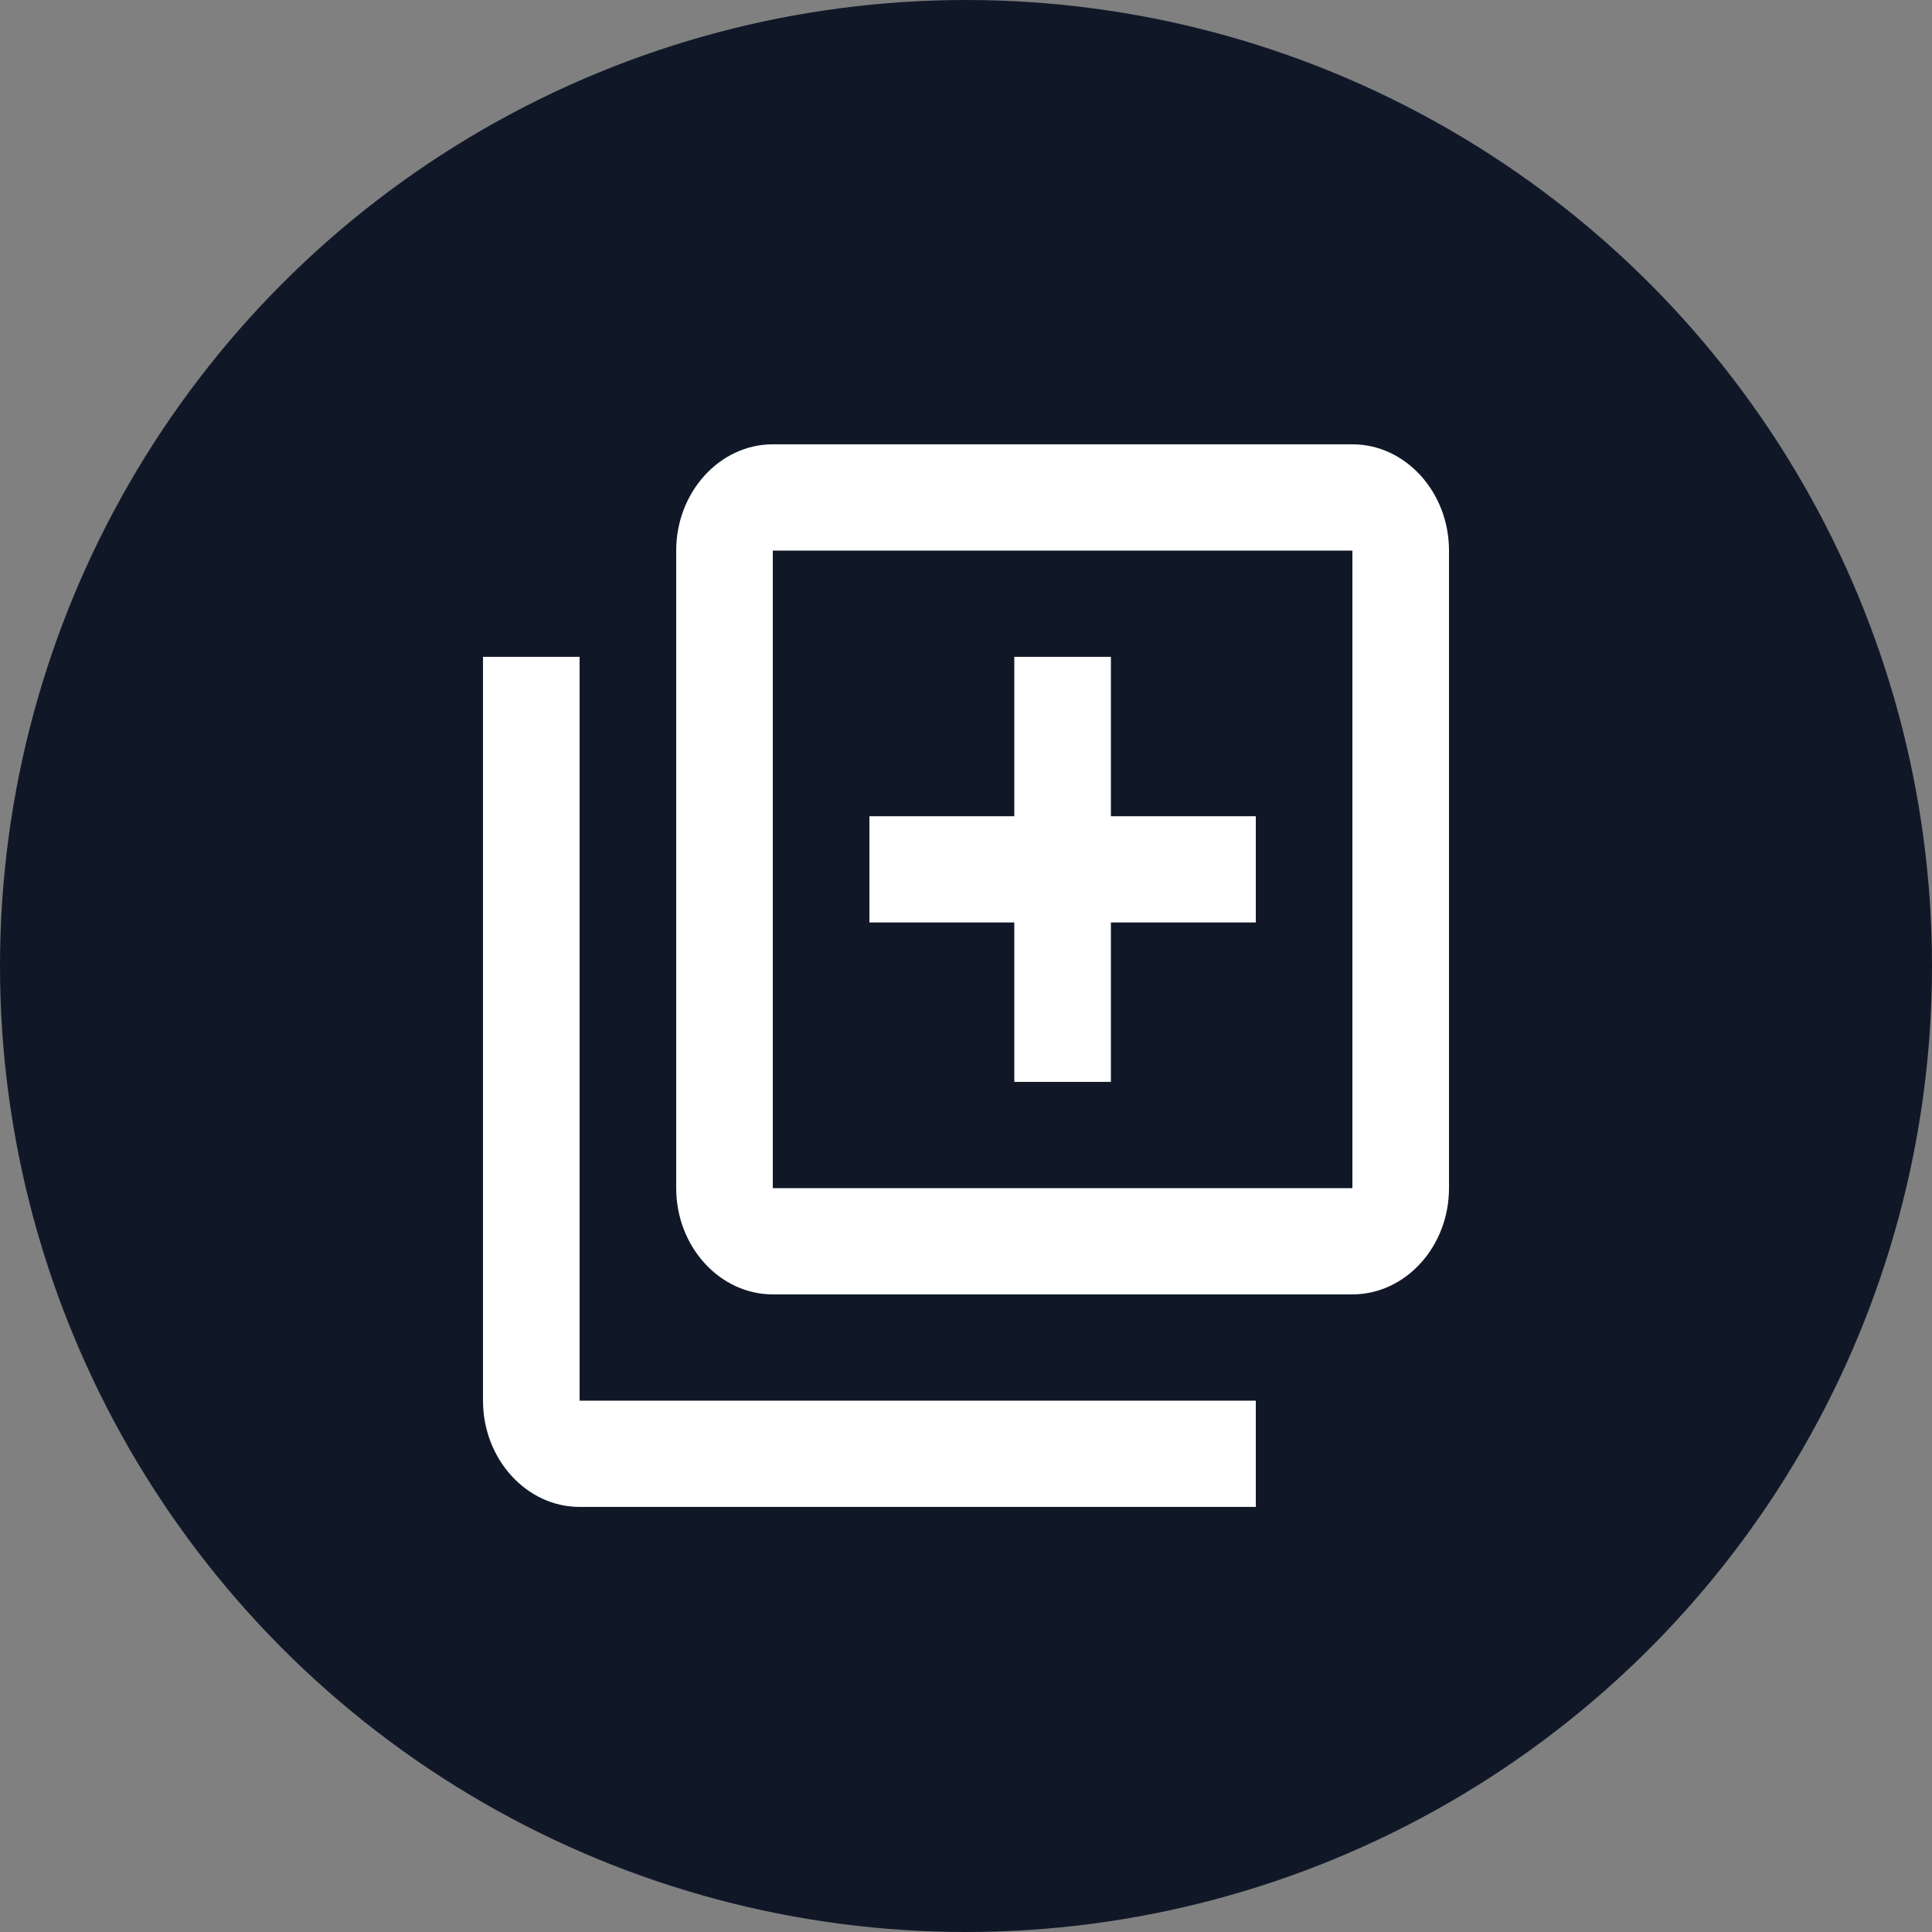
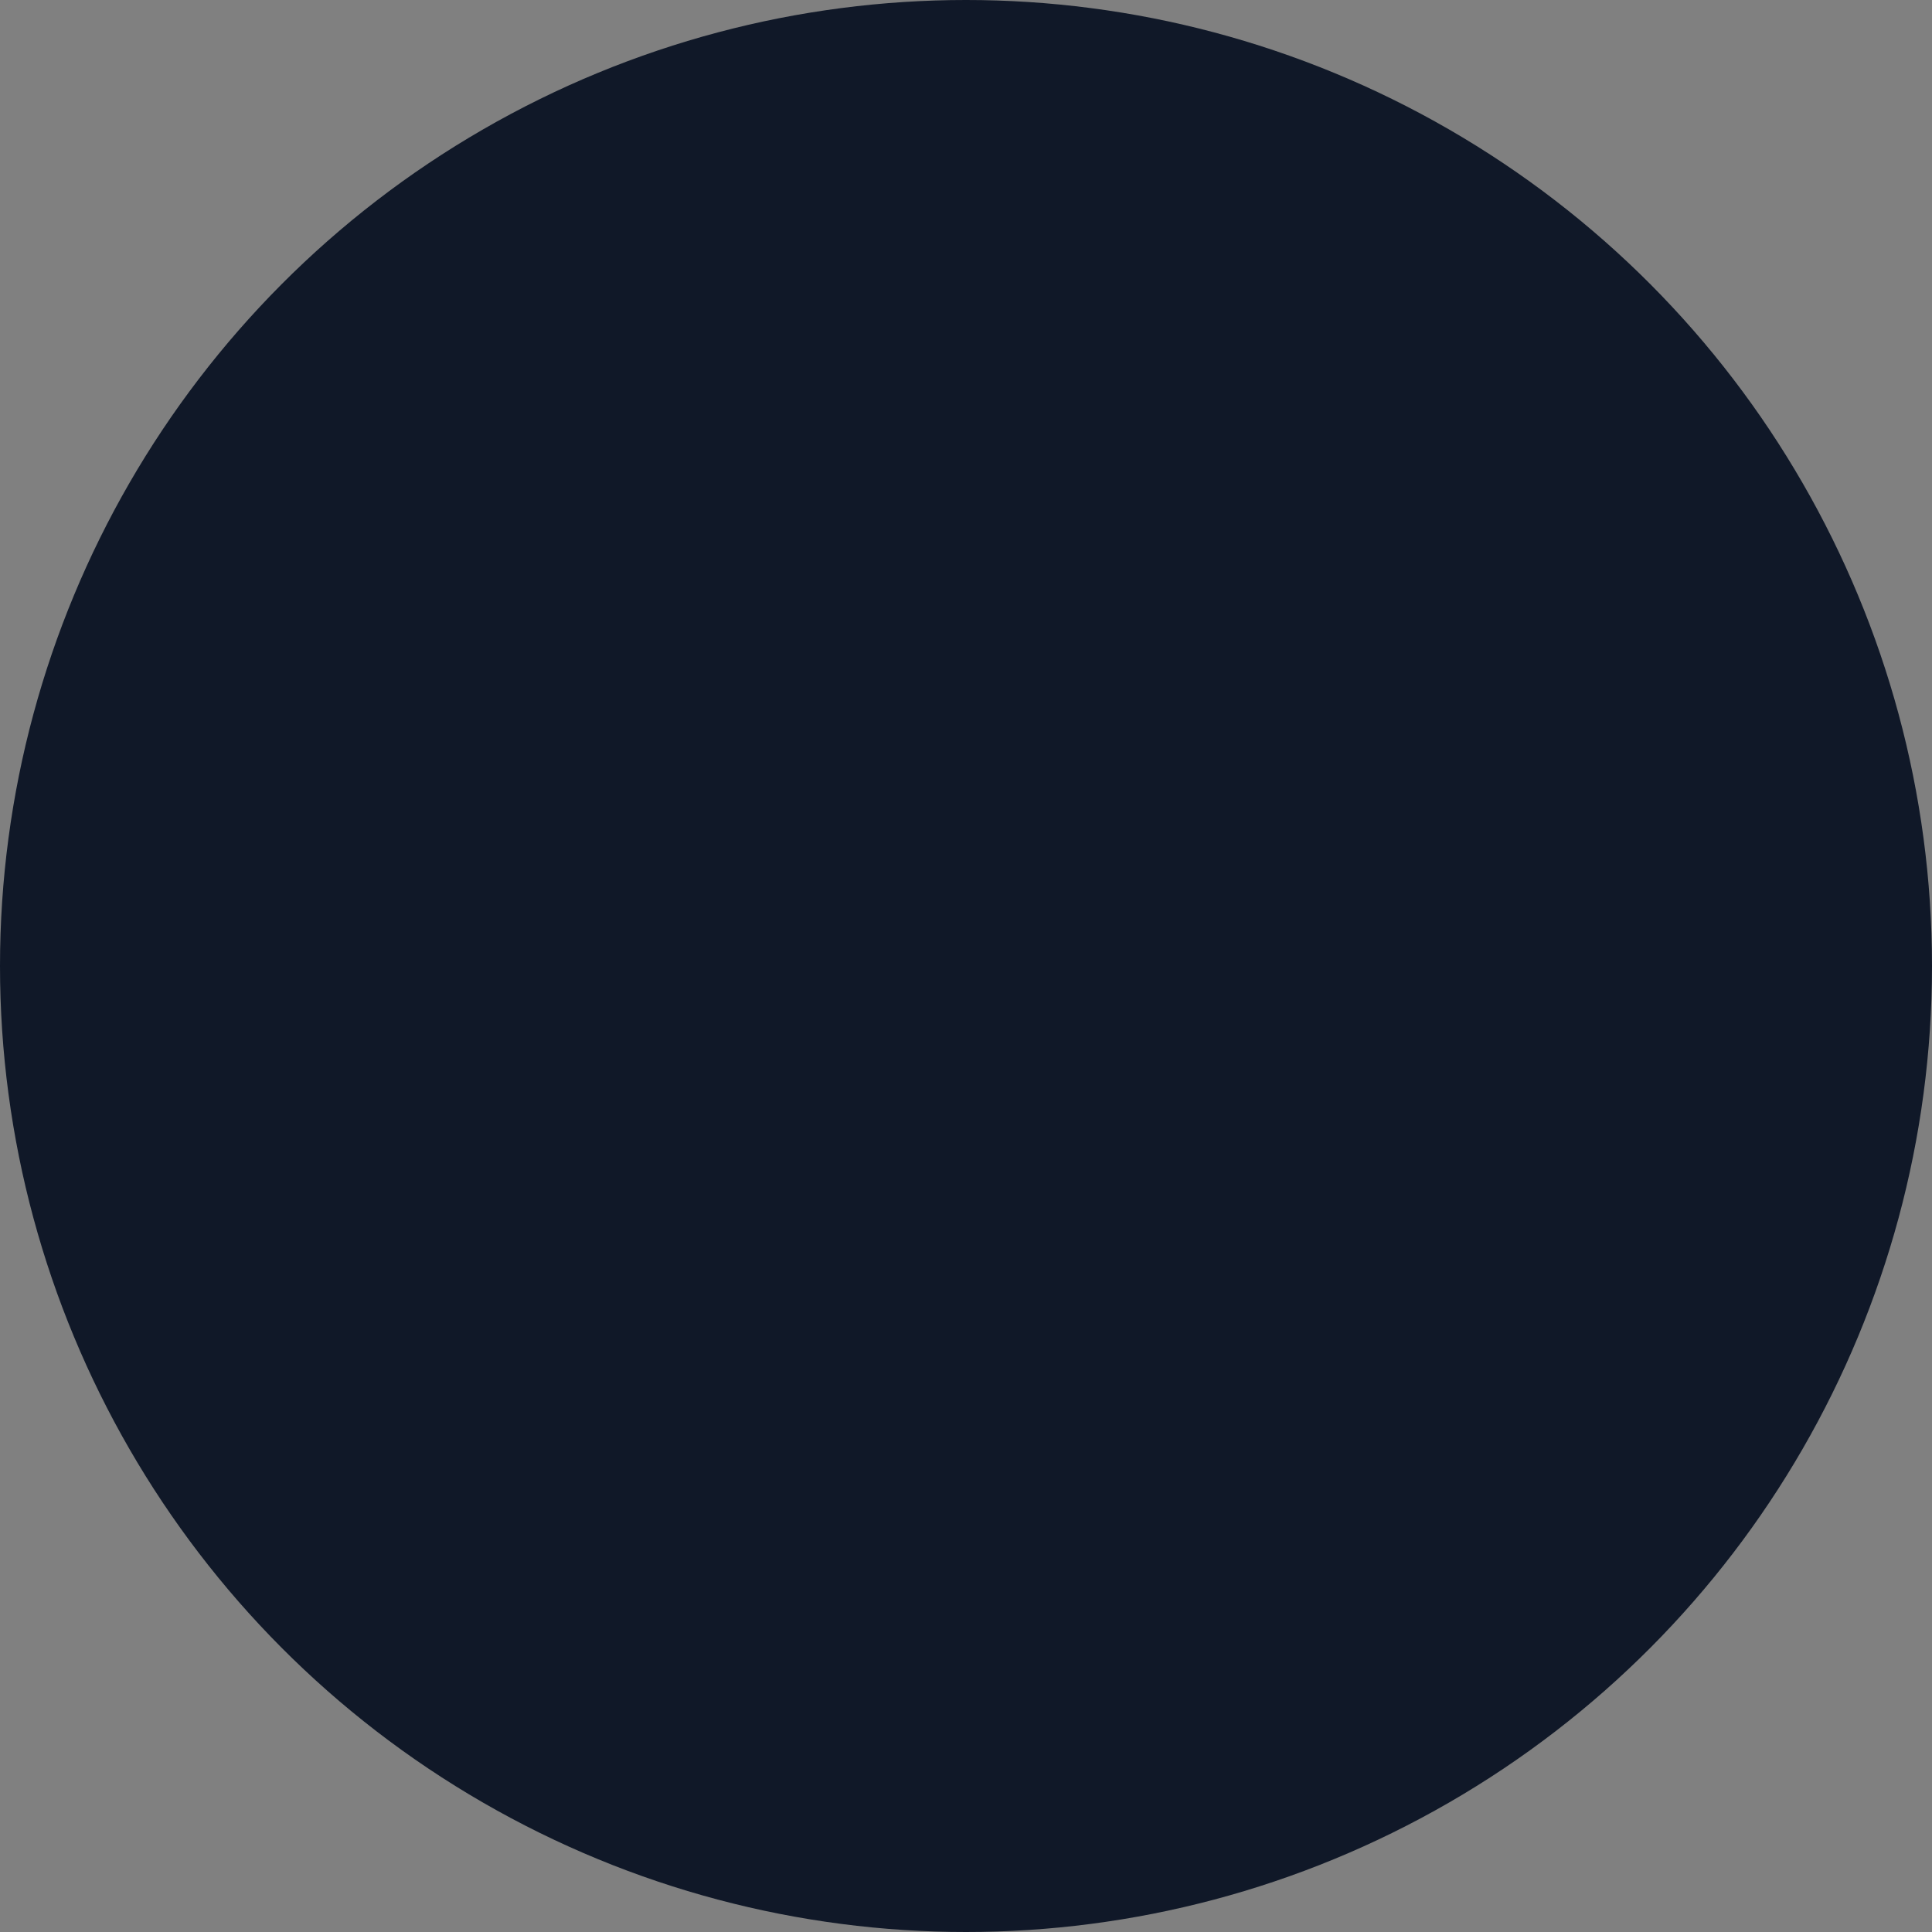
<svg xmlns="http://www.w3.org/2000/svg" width="40" height="40" viewBox="0 0 40 40" fill="none">
  <rect x="0" y="0" width="40" height="40" fill="#808080" stroke="none" />
  <circle cx="20" cy="20" r="20" fill="#101828" />
-   <path d="M12 13.599H10V28.999C10 30.209 10.9 31.199 12 31.199H26V28.999H12V13.599ZM28 9.199H16C14.9 9.199 14 10.189 14 11.399V24.599C14 25.809 14.9 26.799 16 26.799H28C29.1 26.799 30 25.809 30 24.599V11.399C30 10.189 29.1 9.199 28 9.199ZM28 24.599H16V11.399H28V24.599ZM21 22.399H23V19.099H26V16.899H23V13.599H21V16.899H18V19.099H21V22.399Z" fill="white" />
</svg>